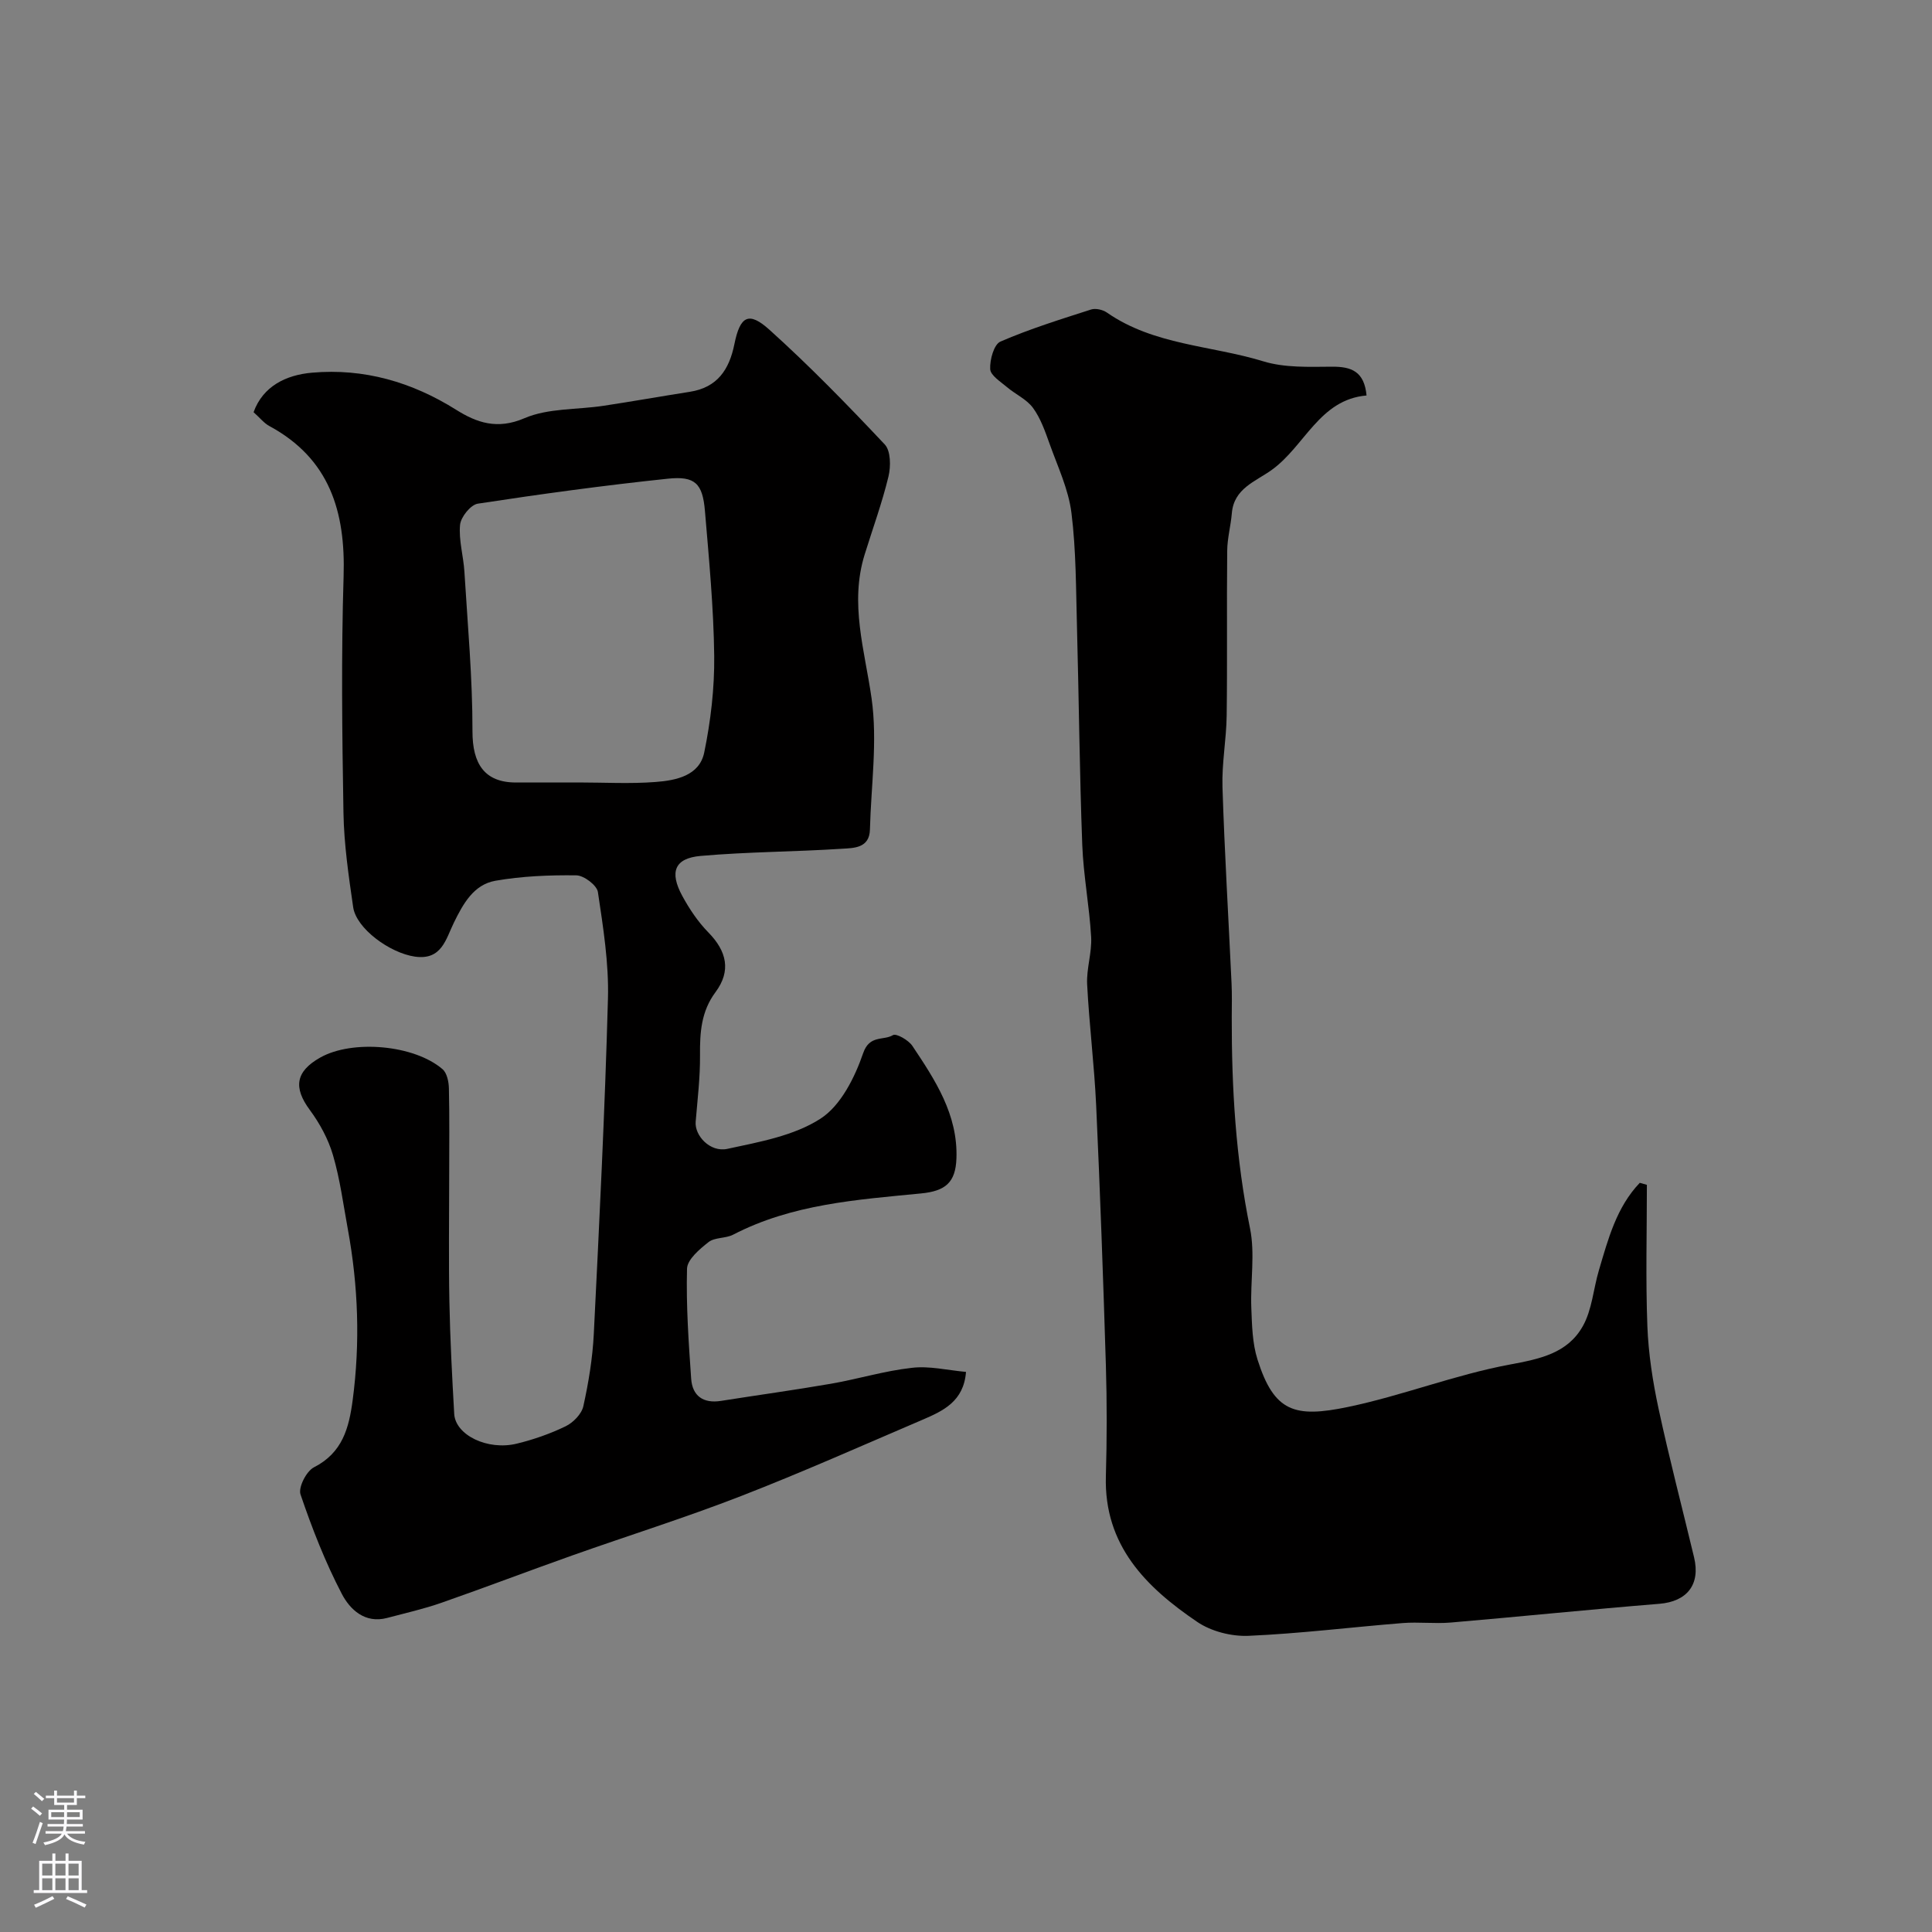
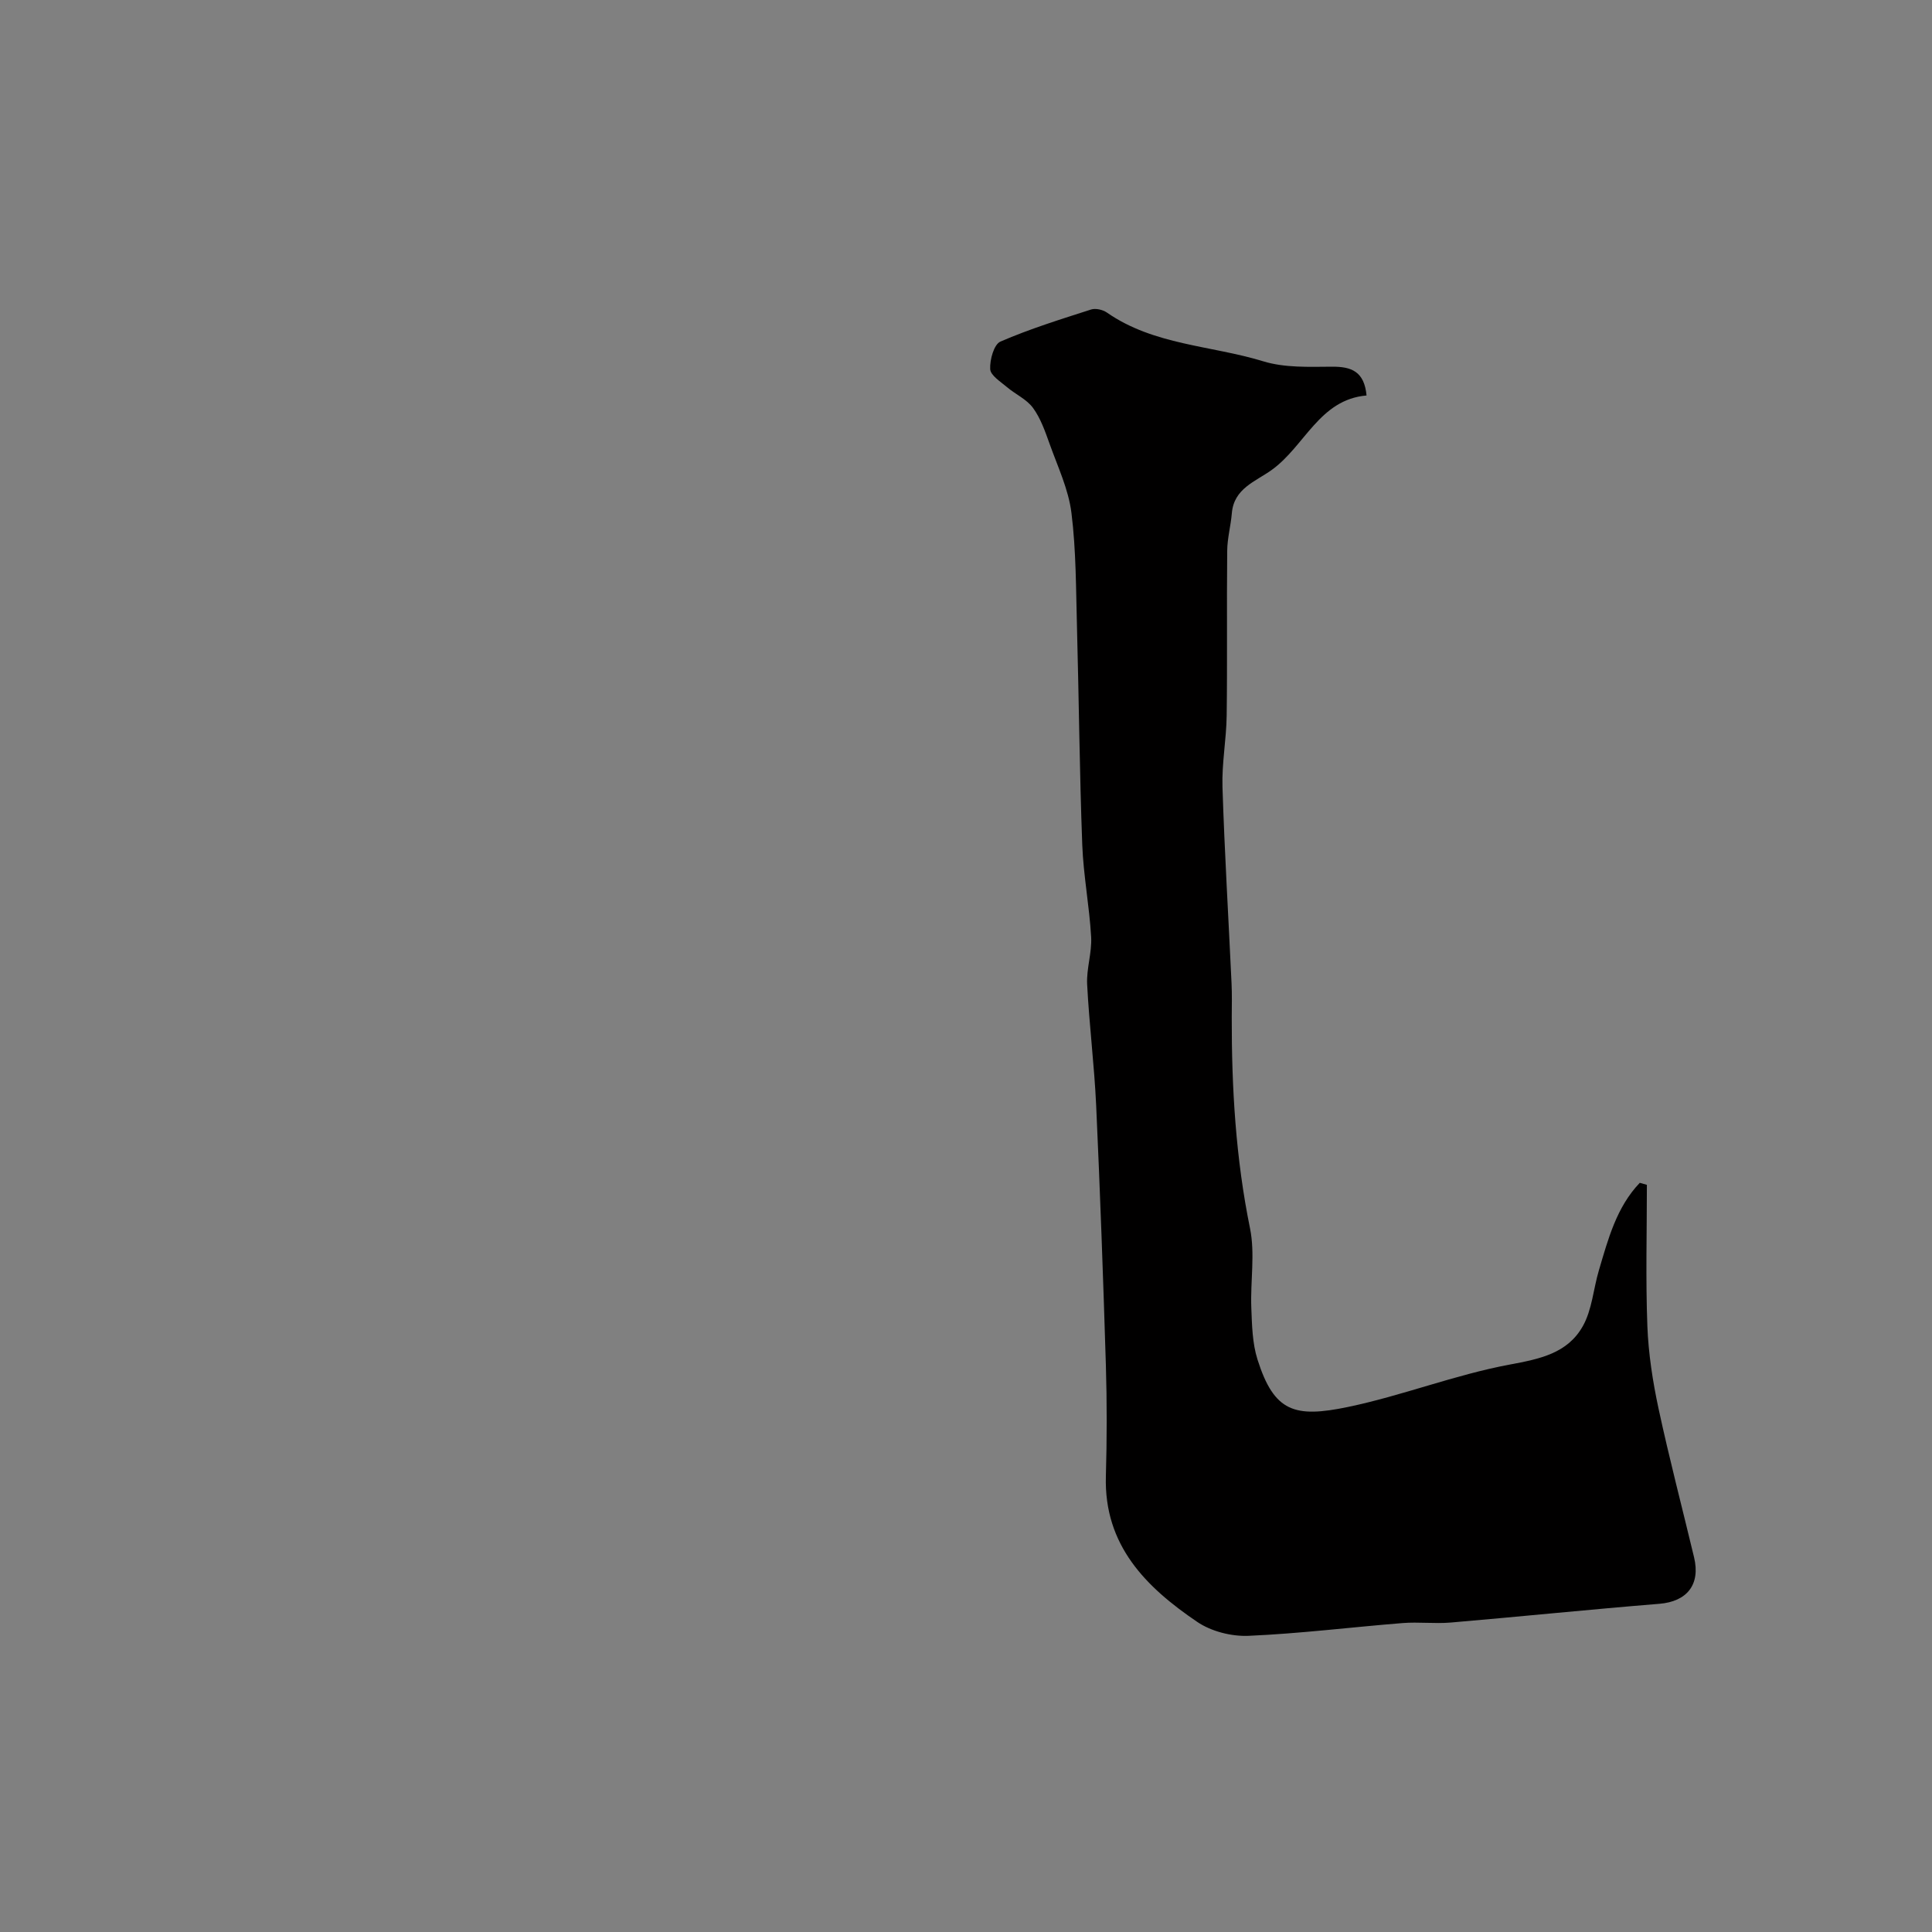
<svg xmlns="http://www.w3.org/2000/svg" enable-background="new 0 0 400 400" viewBox="0 0 400 400">
  <rect x="0" y="0" width="400" height="400" fill="#808080" stroke="none" />
-   <path d="m200 284.04c-.47 6.1-4.72 8.06-8.95 9.88-12.52 5.36-24.98 10.91-37.67 15.84-11.48 4.46-23.26 8.15-34.88 12.27-9.06 3.21-18.04 6.64-27.11 9.81-3.67 1.28-7.48 2.14-11.25 3.14-4.62 1.22-7.71-1.8-9.37-4.98-3.43-6.57-6.16-13.56-8.55-20.59-.5-1.46 1.22-4.83 2.78-5.62 5.9-3.01 7.25-8.11 8.02-13.93 1.57-11.87 1.15-23.65-1.01-35.4-.94-5.12-1.61-10.33-3.07-15.3-.97-3.32-2.74-6.57-4.8-9.36-3.42-4.62-2.97-7.95 2.15-10.84 6.66-3.76 19.46-2.66 25.34 2.41.91.79 1.28 2.6 1.31 3.96.14 6 .06 12 .06 18 0 8.7-.13 17.4.04 26.1.15 7.77.56 15.54 1 23.3.25 4.38 6.9 7.64 12.96 6.16 3.46-.84 6.9-2.04 10.1-3.59 1.57-.76 3.31-2.54 3.67-4.14 1.09-4.92 1.92-9.97 2.17-15 1.15-23.13 2.3-46.26 2.93-69.41.2-7.34-.99-14.76-2.08-22.06-.21-1.41-2.9-3.44-4.47-3.46-5.59-.07-11.26.16-16.75 1.12-4.5.79-6.68 4.76-8.6 8.68-1.67 3.4-2.51 7.82-8.06 7.03-5.21-.75-12.15-5.82-12.79-10.24-.94-6.49-1.9-13.03-2.01-19.56-.28-16.33-.47-32.67.03-48.99.41-13.34-2.89-24.3-15.35-31.05-1.12-.6-1.97-1.7-3.29-2.88 1.95-5.42 6.78-7.72 12.11-8.18 10.73-.94 20.65 1.92 29.83 7.68 4.25 2.67 8.51 4.17 14.13 1.75 4.93-2.12 10.91-1.74 16.41-2.58 5.96-.9 11.89-1.96 17.84-2.89 5.69-.89 8.16-4.58 9.23-9.88 1.18-5.83 2.97-6.83 7.26-2.96 8.33 7.5 16.18 15.57 23.87 23.74 1.25 1.33 1.27 4.55.77 6.63-1.32 5.46-3.26 10.77-4.93 16.15-3.15 10.13.01 19.81 1.43 29.78 1.26 8.87-.11 18.11-.34 27.18-.1 3.86-3.35 3.81-5.71 3.96-9.77.64-19.59.63-29.34 1.49-5.41.48-6.5 3.32-3.79 8.3 1.47 2.7 3.25 5.36 5.4 7.55 3.8 3.88 4.74 7.95 1.47 12.35-2.98 4-3.25 8.37-3.21 13.07.04 4.58-.52 9.18-.9 13.76-.24 2.87 2.98 6.39 6.56 5.62 6.63-1.43 13.79-2.7 19.3-6.26 4.19-2.71 7.09-8.53 8.82-13.56 1.32-3.84 4.2-2.54 6.17-3.73.68-.41 3.21 1.03 4.01 2.22 4.73 7.08 9.45 14.23 9.13 23.31-.18 5-2.29 6.76-7.34 7.25-13.29 1.3-26.68 2.2-38.9 8.54-1.55.8-3.79.52-5.08 1.53-1.86 1.46-4.41 3.61-4.46 5.52-.2 7.58.33 15.2.86 22.78.25 3.56 2.51 5.16 6.17 4.58 7.58-1.2 15.19-2.24 22.76-3.55 5.6-.97 11.1-2.67 16.72-3.29 3.61-.45 7.4.49 11.25.84zm-80.21-122.04c5.32 0 10.67.31 15.96-.1 4.19-.32 9.05-1.28 10.05-6.09 1.35-6.54 2.14-13.33 2.07-20-.12-10.02-1.08-20.03-1.92-30.03-.48-5.67-2.03-7.27-7.69-6.67-13.15 1.38-26.27 3.17-39.34 5.17-1.48.23-3.51 2.76-3.67 4.38-.3 3.18.7 6.45.9 9.7.67 11.01 1.69 22.03 1.67 33.05-.01 6.71 2.48 10.6 9.01 10.6 4.31-.01 8.63-.01 12.96-.01z" fill="#010000" />
  <path d="m340.97 245.31c0 9.75-.27 19.51.1 29.25.22 5.71 1.11 11.46 2.31 17.06 2.22 10.32 4.9 20.54 7.36 30.81 1.36 5.67-1.5 9.16-7.19 9.62-14.41 1.17-28.79 2.65-43.19 3.88-3.31.28-6.68-.16-9.99.11-10.63.85-21.23 2.18-31.88 2.64-3.52.15-7.71-.91-10.61-2.88-10.61-7.19-19.34-15.85-18.92-30.18.22-7.66.23-15.33 0-22.99-.55-17.92-1.19-35.84-2.01-53.75-.39-8.38-1.44-16.73-1.87-25.1-.16-3.24 1.01-6.55.83-9.78-.36-6.38-1.6-12.72-1.84-19.1-.56-14.98-.69-29.97-1.09-44.96-.22-7.93-.17-15.92-1.15-23.76-.61-4.89-2.85-9.59-4.53-14.31-.92-2.57-1.85-5.26-3.43-7.42-1.32-1.8-3.65-2.82-5.41-4.32-1.32-1.12-3.39-2.41-3.45-3.71-.1-1.93.77-5.11 2.12-5.7 6.08-2.63 12.45-4.61 18.77-6.64.94-.3 2.42.04 3.27.63 9.73 6.77 21.59 6.79 32.39 10.1 4.44 1.36 9.46 1.14 14.21 1.11 4.03-.03 6.69.98 7.16 5.96-9.78.84-12.78 10.51-19.67 15.44-3.32 2.38-7.79 3.79-8.22 8.93-.22 2.61-.94 5.19-.96 7.79-.12 11.36.04 22.73-.11 34.09-.06 4.93-1.02 9.88-.87 14.79.43 13.57 1.25 27.12 1.88 40.69.11 2.33.05 4.66.04 7-.03 14.67.83 29.23 3.78 43.69 1.08 5.28.06 10.97.27 16.45.14 3.59.21 7.35 1.28 10.72 3.44 10.86 7.68 12.13 18.72 9.83 11.27-2.35 22.15-6.66 33.45-8.77 6.28-1.17 12.03-2.32 15.2-7.99 1.9-3.39 2.17-7.68 3.31-11.52 1.92-6.49 3.65-13.09 8.47-18.13.48.14.97.28 1.47.42z" fill="#010000" />
  <g fill="#fbfafc">
-     <path d="m6.44 374.46.42-.45c.65.47 1.27.95 1.85 1.44l-.45.49c-.65-.56-1.25-1.06-1.82-1.48m.93 7.33-.63-.26c.55-1.36 1.05-2.8 1.52-4.33.19.1.38.19.59.27-.46 1.29-.95 2.73-1.48 4.32m-.38-10.38.44-.42c.43.34 1.01.82 1.74 1.44l-.49.49c-.53-.51-1.09-1.01-1.69-1.51m2.5.35h1.72v-1.04h.59v1.04h3.52v-1.04h.59v1.04h1.75v.53h-1.75v1.42h-2.03v.97h3.22v2.03h-3.24c0 .35-.01.66-.03.93h3.32v.53h-3.37c-.03.27-.08.58-.15.94h3.96v.53h-3.71c.67.92 1.93 1.48 3.79 1.68-.13.24-.23.44-.29.59-2.13-.38-3.48-1.08-4.04-2.12-.43.97-1.77 1.72-4.03 2.23-.09-.19-.2-.37-.33-.55 2.1-.42 3.37-1.03 3.81-1.83h-3.36v-.53h3.58c.08-.29.13-.61.16-.94h-3.33v-.53h3.39c.02-.27.04-.58.04-.93h-3.23v-2.03h3.25v-.97h-2.07v-1.42h-1.73zm1.12 3.44v1h2.65c.01-.3.02-.44.01-.4v-.25-.35zm1.19-2h3.52v-.91h-3.52zm4.71 2h-2.63v.59c0 .15-.01.28-.01.4h2.64z" />
-     <path d="m13.56 383.74h.63v1.52h2.72v6.07h1.13v.6h-11.06v-.6h1.13v-6.07h2.73v-1.52h.63v1.52h2.1v-1.52zm-2.69 8.83.38.56c-1.24.63-2.53 1.25-3.85 1.85-.1-.21-.21-.42-.34-.63 1.36-.55 2.63-1.15 3.81-1.78m-2.13-4.27h2.1v-2.45h-2.1zm0 3.04h2.1v-2.46h-2.1zm2.72-3.04h2.1v-2.45h-2.1zm0 3.04h2.1v-2.46h-2.1zm6.07 3.6c-1.41-.71-2.7-1.3-3.86-1.78l.35-.56c1.45.62 2.75 1.19 3.88 1.72zm-1.25-9.09h-2.1v2.45h2.1zm-2.09 5.49h2.1v-2.45h-2.1z" />
-   </g>
+     </g>
</svg>